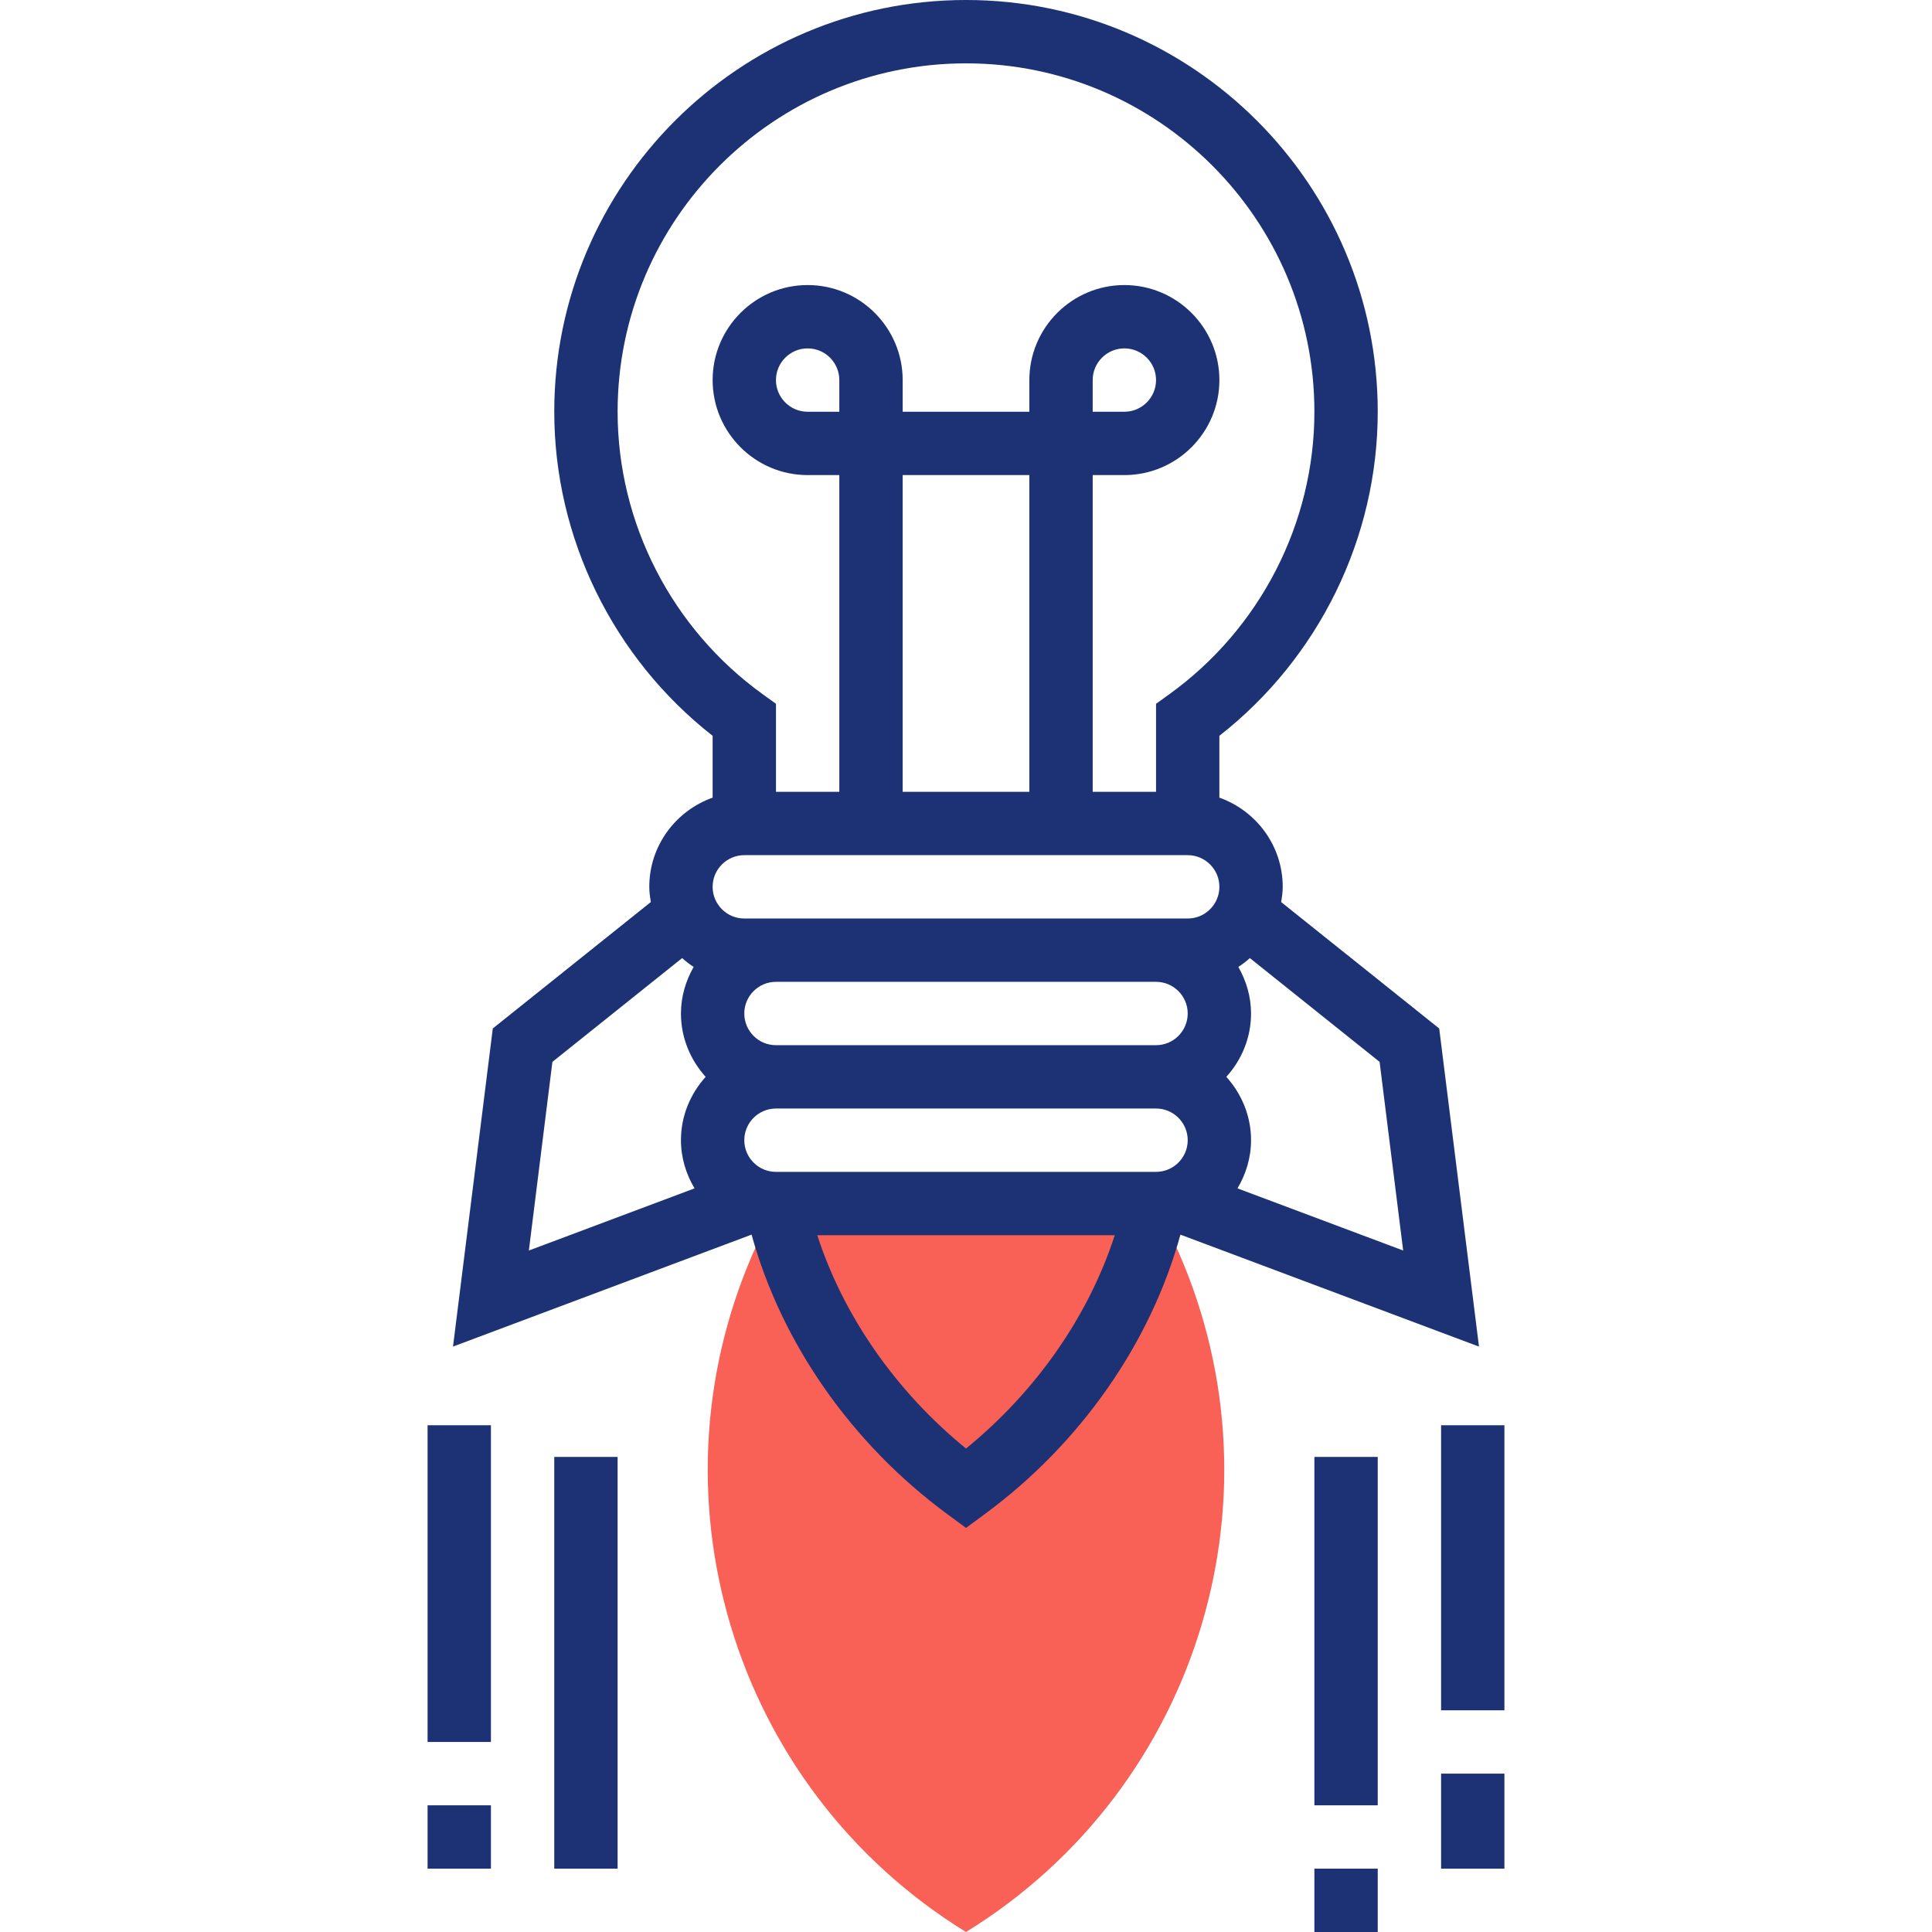
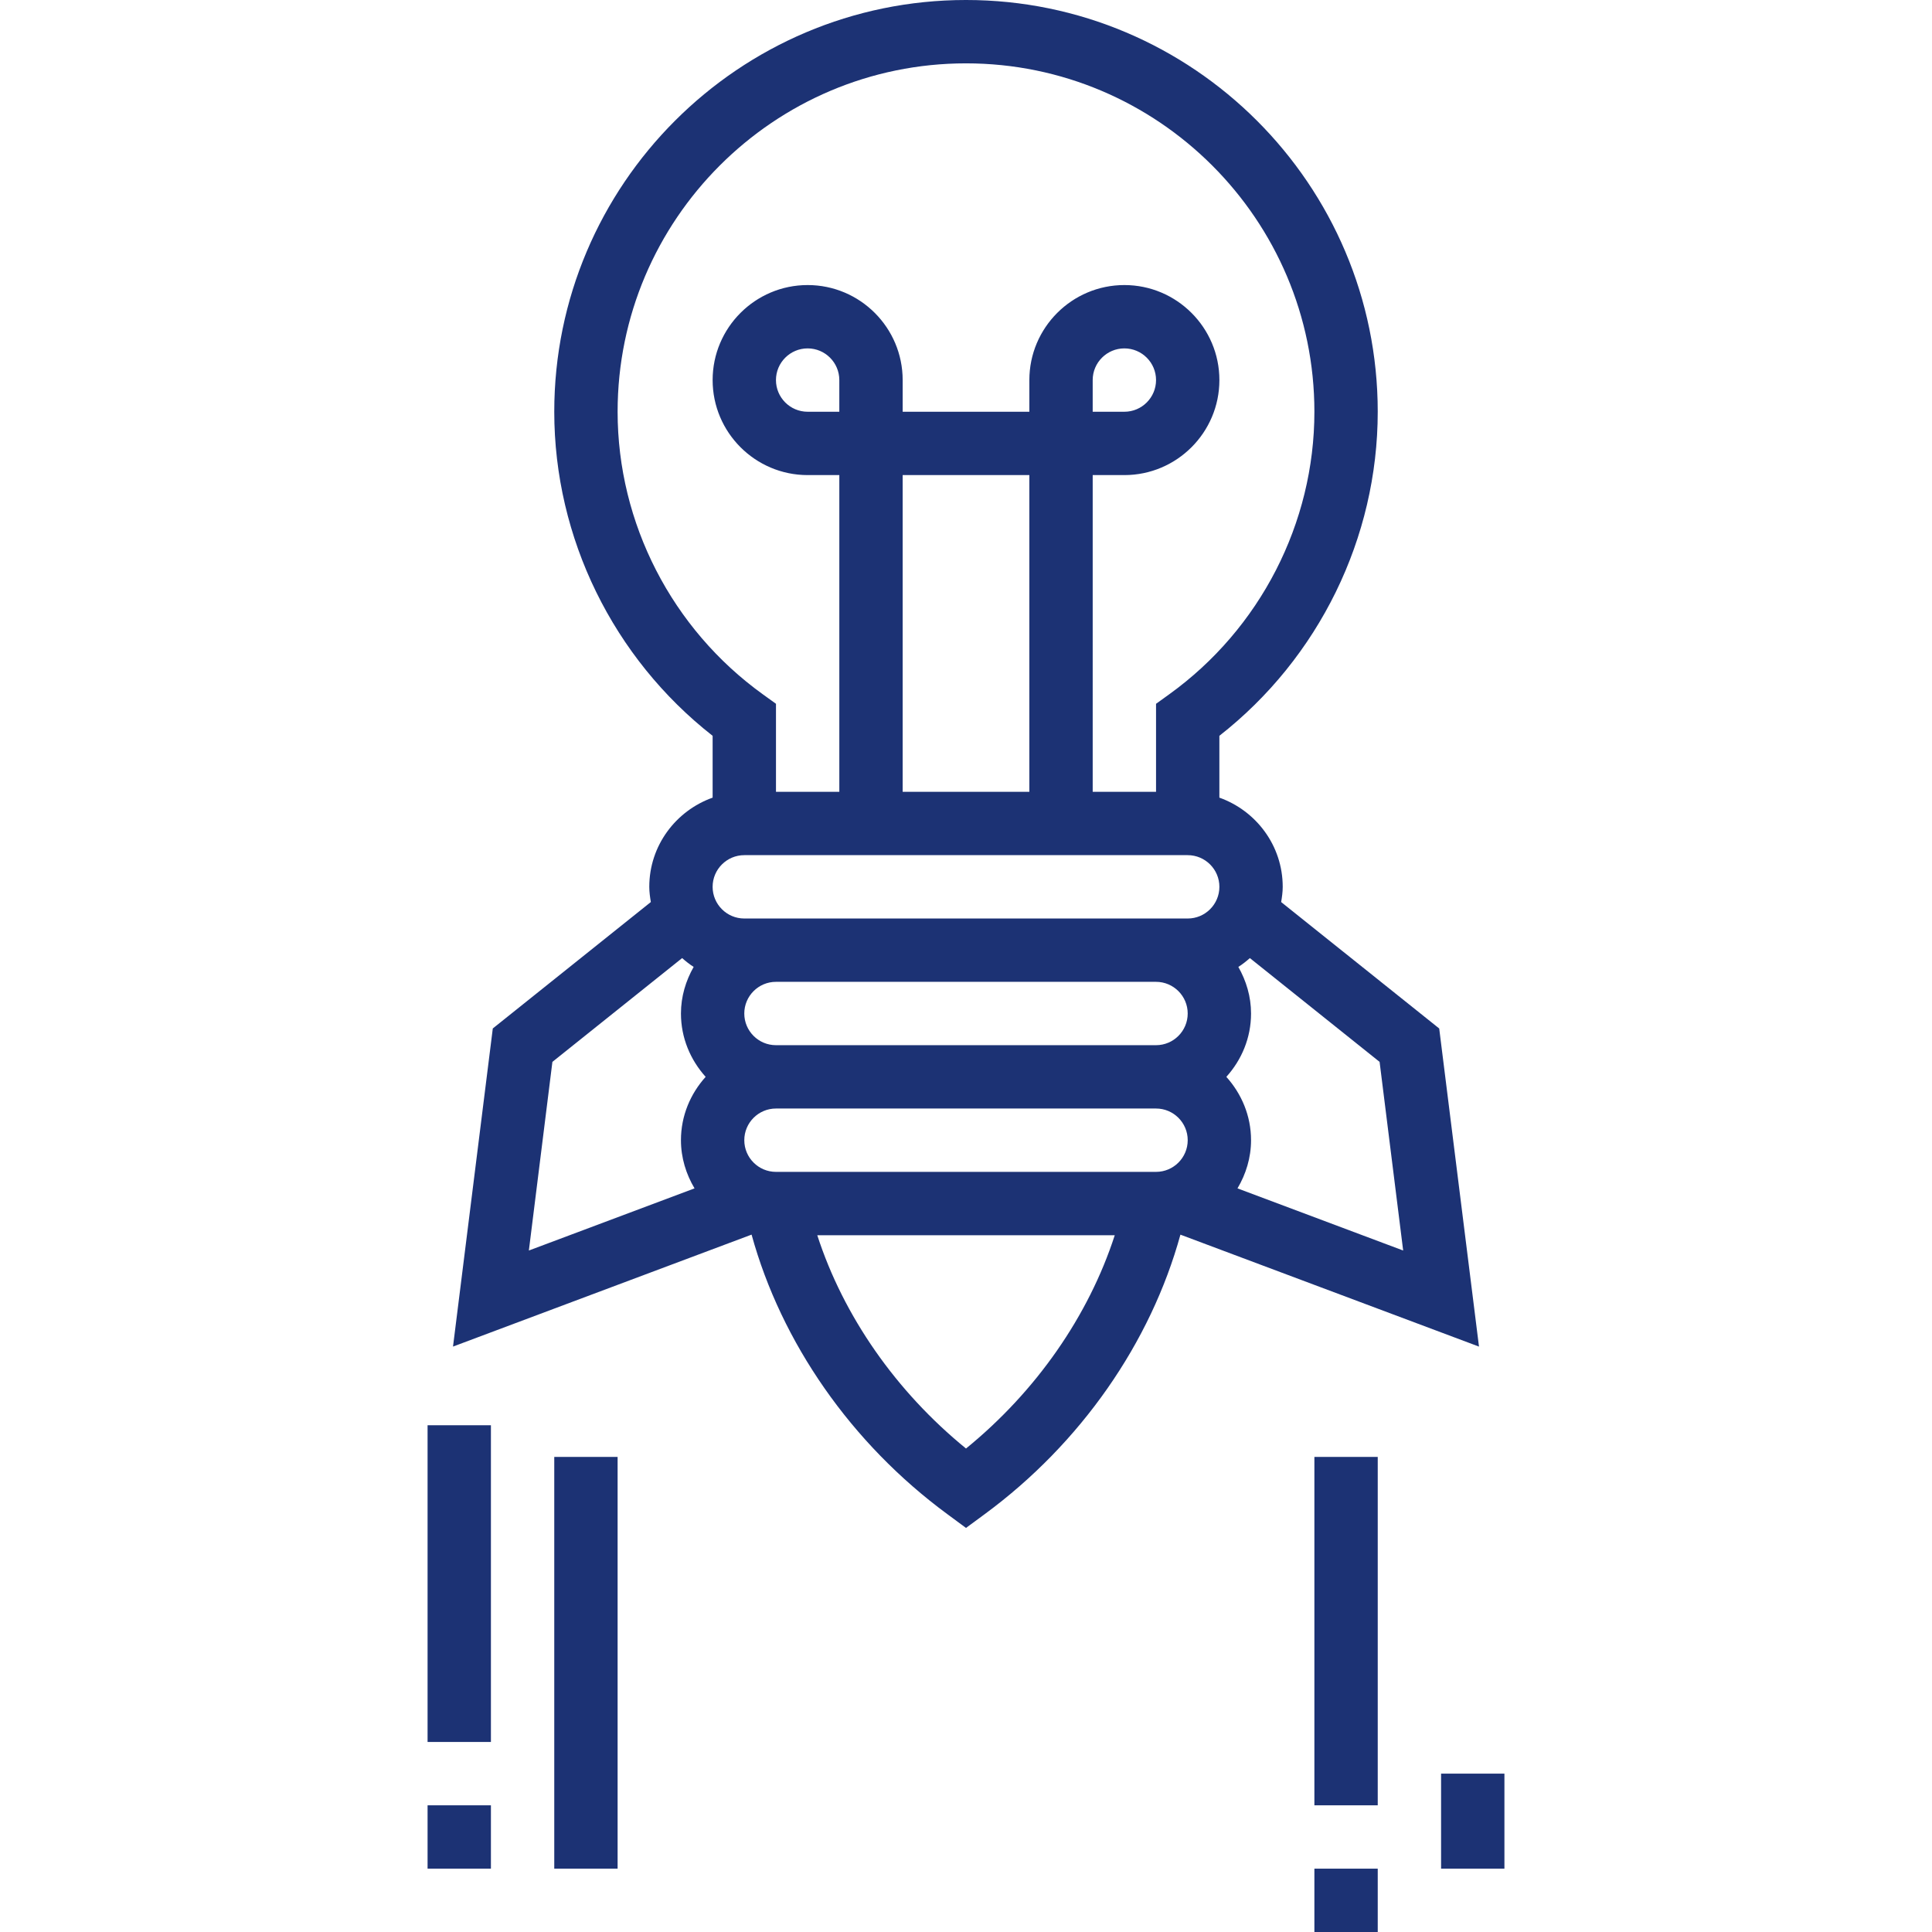
<svg xmlns="http://www.w3.org/2000/svg" id="Layer_1" viewBox="0 0 285.939 285.939" xml:space="preserve" width="71px" height="71px" fill="#000000">
  <g id="SVGRepo_bgCarrier" stroke-width="0" />
  <g id="SVGRepo_tracerCarrier" stroke-linecap="round" stroke-linejoin="round" />
  <g id="SVGRepo_iconCarrier">
    <g>
      <g>
-         <path style="fill:#f96156;" d="M173.649,183.601l-2.555-5.475h-28.125h-28.125l-2.555,5.475 c-17.245,36.952-4.05,80.963,30.68,102.338l0,0l0,0C177.7,264.564,190.895,220.553,173.649,183.601z" />
        <path style="fill:#1c3274;" d="M218.893,199.299l-5.888-47.081l-23.391-18.712c0.122-0.741,0.23-1.486,0.23-2.255 c0-6.103-3.933-11.259-9.375-13.2v-9.15c14.719-11.527,23.438-29.278,23.438-47.963c0-33.6-27.338-60.938-60.938-60.938 S82.032,27.338,82.032,60.939c0,18.689,8.719,36.436,23.438,47.963v9.15c-5.442,1.941-9.375,7.097-9.375,13.2 c0,0.769,0.108,1.514,0.23,2.25l-23.391,18.712l-5.888,47.081l44.189-16.57c4.397,15.975,14.742,30.895,28.955,41.358l2.78,2.053 l2.78-2.048c14.213-10.462,24.563-25.383,28.955-41.358L218.893,199.299z M175.782,150.001c0,2.583-2.1,4.688-4.688,4.688h-56.25 c-2.588,0-4.688-2.105-4.688-4.688s2.1-4.688,4.688-4.688h56.25C173.682,145.314,175.782,147.418,175.782,150.001z M110.157,168.751c0-2.583,2.1-4.688,4.688-4.688h56.25c2.587,0,4.688,2.105,4.688,4.688s-2.1,4.688-4.688,4.688h-56.25 C112.257,173.439,110.157,171.334,110.157,168.751z M207.671,185.078l-24.52-9.197c1.242-2.1,2.006-4.519,2.006-7.13 c0-3.614-1.411-6.881-3.656-9.375c2.25-2.494,3.656-5.761,3.656-9.375c0-2.517-0.717-4.847-1.88-6.895 c0.609-0.384,1.167-0.834,1.706-1.308l19.2,15.361L207.671,185.078z M91.407,60.939c0-28.43,23.133-51.563,51.563-51.563 s51.563,23.133,51.563,51.563c0,16.491-8.034,32.128-21.492,41.822l-1.945,1.402v13.027h-9.375V70.314h4.688 c7.753,0,14.063-6.309,14.063-14.063s-6.309-14.063-14.063-14.063c-7.753,0-14.063,6.309-14.063,14.063v4.688h-18.75v-4.688 c0-7.753-6.309-14.063-14.063-14.063s-14.063,6.309-14.063,14.063s6.309,14.063,14.063,14.063h4.688v46.875h-9.375v-13.027 l-1.945-1.402C99.442,93.067,91.407,77.429,91.407,60.939z M133.595,117.189V70.314h18.75v46.875H133.595z M161.72,60.939v-4.688 c0-2.583,2.1-4.688,4.688-4.688s4.688,2.105,4.688,4.688s-2.1,4.688-4.688,4.688H161.72z M124.22,60.939h-4.688 c-2.588,0-4.688-2.105-4.688-4.688s2.1-4.688,4.688-4.688c2.588,0,4.688,2.105,4.688,4.688V60.939z M110.157,126.564h4.688h56.25 h4.688c2.587,0,4.688,2.105,4.688,4.688s-2.1,4.688-4.688,4.688h-4.688h-56.25h-4.688c-2.588,0-4.688-2.105-4.688-4.688 S107.57,126.564,110.157,126.564z M81.756,157.159l19.2-15.361c0.539,0.473,1.097,0.919,1.706,1.308 c-1.163,2.048-1.88,4.378-1.88,6.895c0,3.614,1.411,6.881,3.656,9.375c-2.25,2.494-3.656,5.761-3.656,9.375 c0,2.611,0.764,5.03,2.011,7.13l-24.52,9.197L81.756,157.159z M142.97,214.384c-10.378-8.456-18.141-19.617-22.013-31.57h44.03 C161.11,194.771,153.348,205.932,142.97,214.384z" />
        <rect x="194.532" y="215.626" style="fill:#1c3274;" width="9.375" height="51.563" />
        <rect x="194.532" y="276.564" style="fill:#1c3274;" width="9.375" height="9.375" />
-         <rect x="213.282" y="210.939" style="fill:#1c3274;" width="9.375" height="42.188" />
        <rect x="213.282" y="262.501" style="fill:#1c3274;" width="9.375" height="14.063" />
        <rect x="82.032" y="215.626" style="fill:#1c3274;" width="9.375" height="60.938" />
        <rect x="63.282" y="210.939" style="fill:#1c3274;" width="9.375" height="46.875" />
        <rect x="63.282" y="267.189" style="fill:#1c3274;" width="9.375" height="9.375" />
      </g>
    </g>
  </g>
</svg>